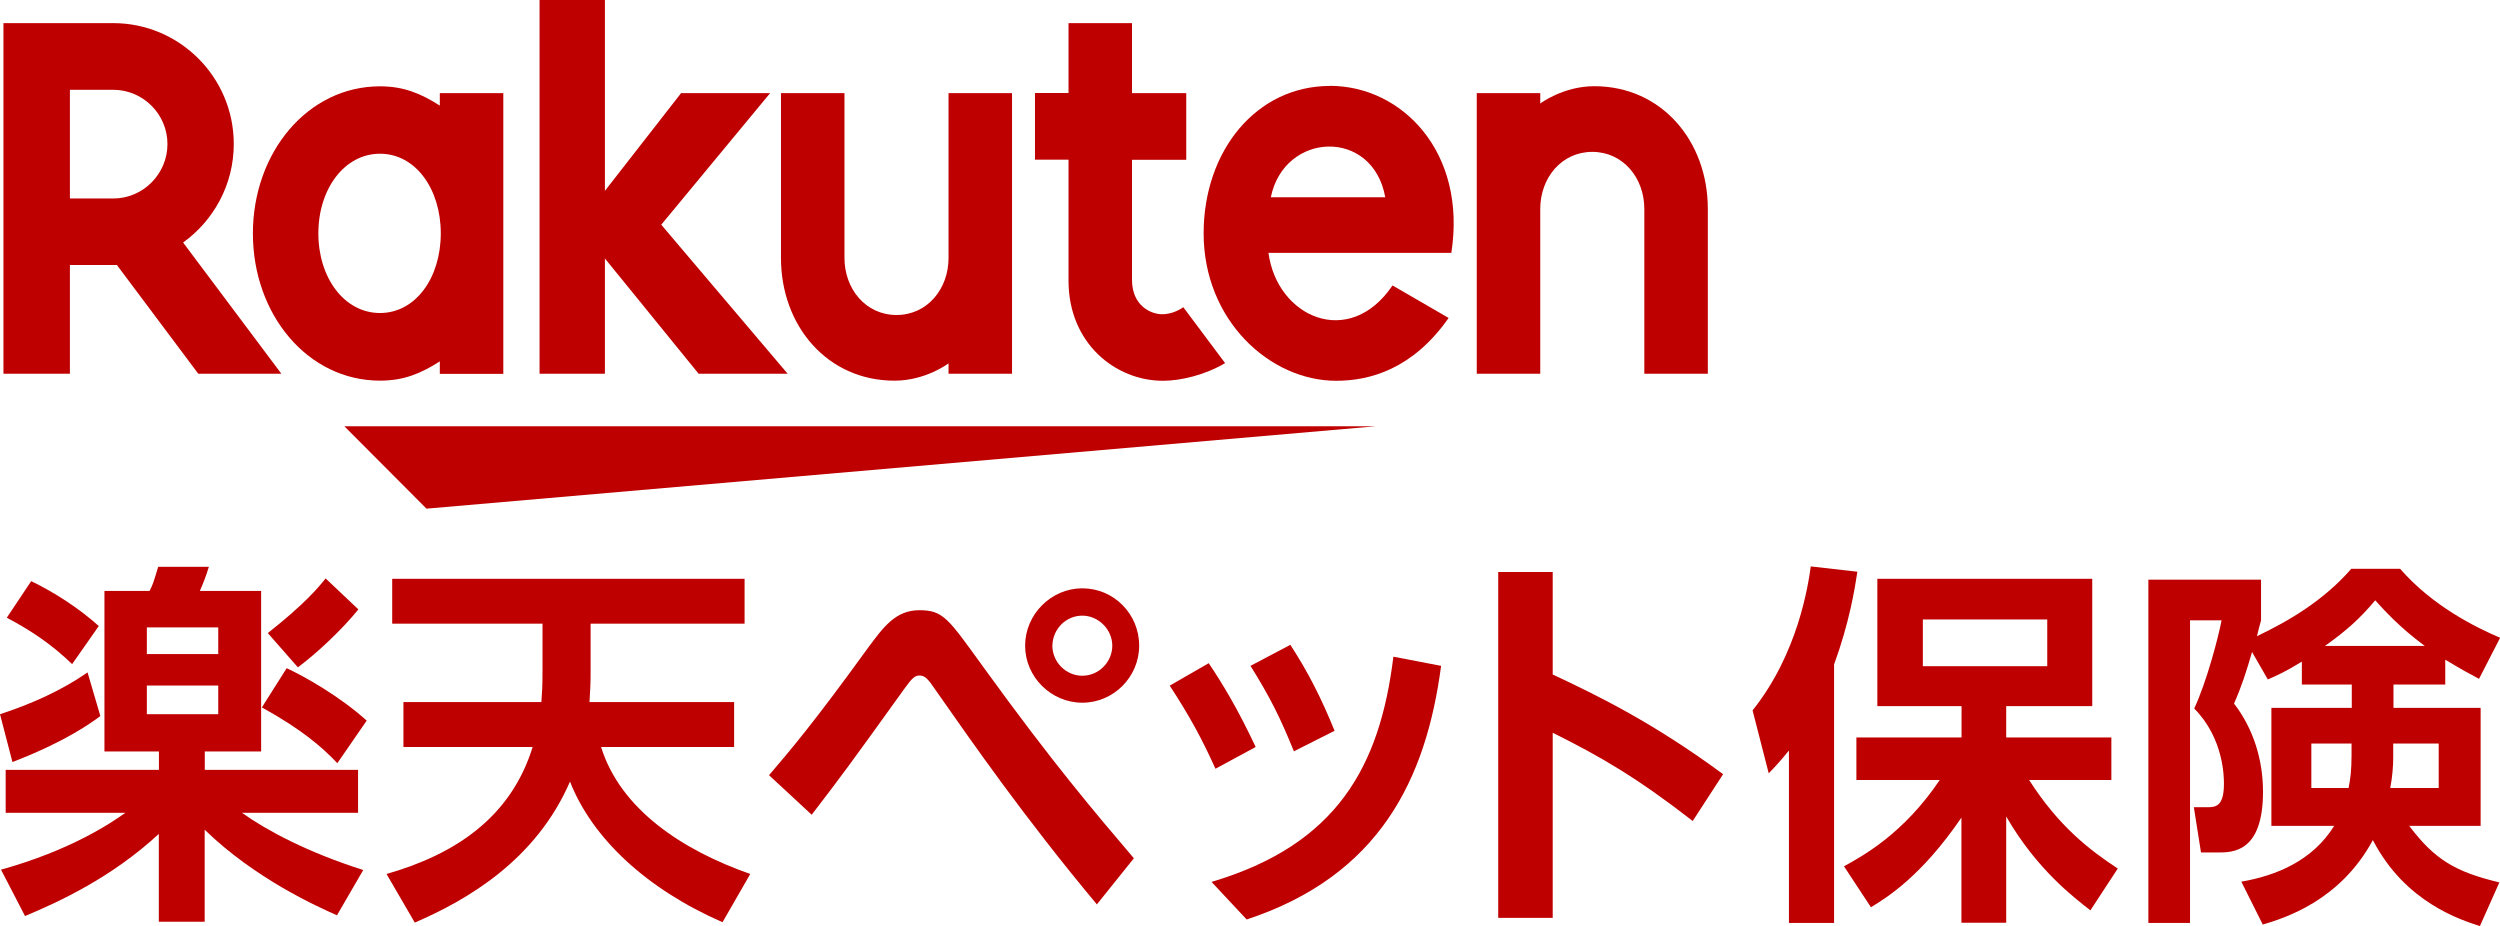
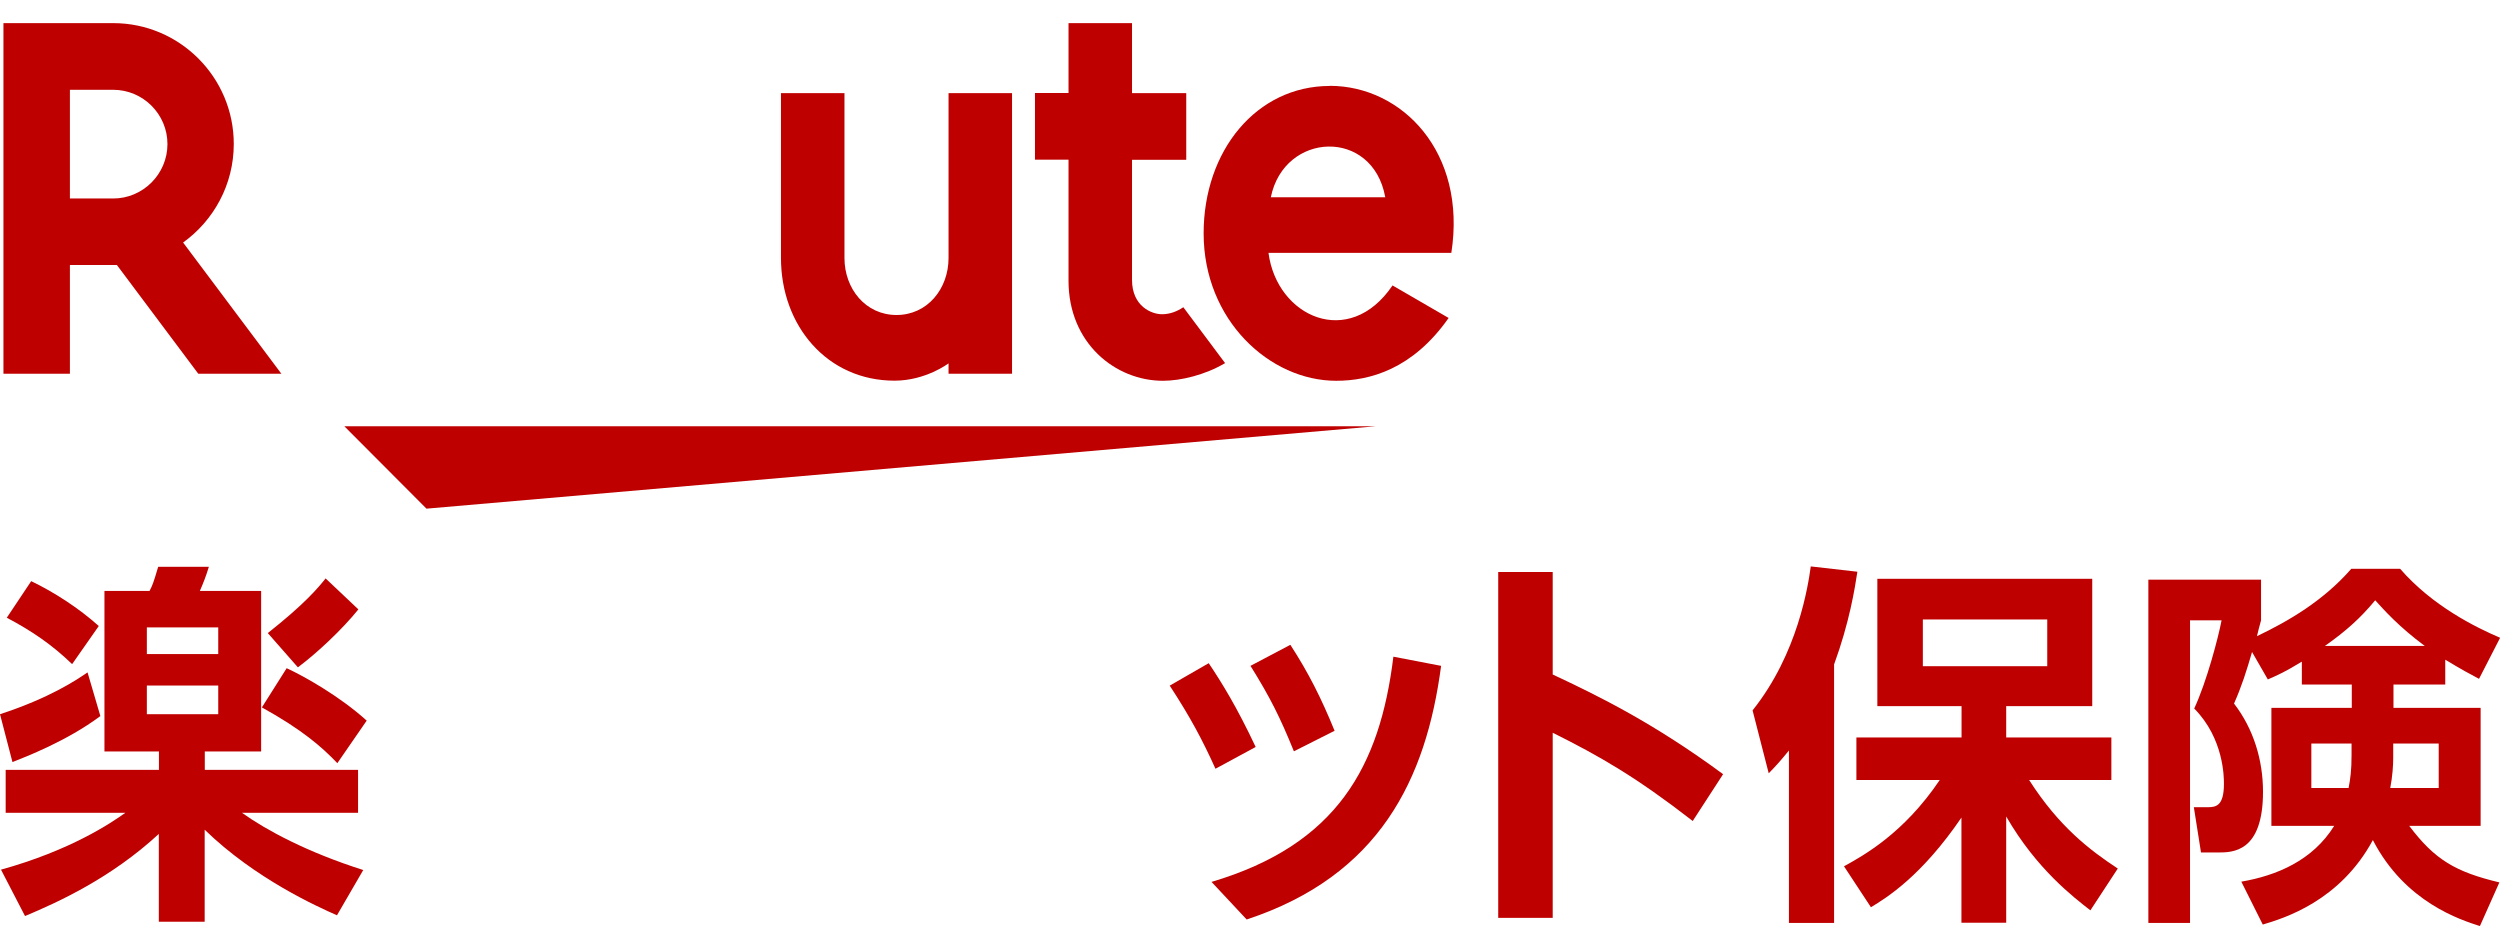
<svg xmlns="http://www.w3.org/2000/svg" width="108" height="40" viewBox="0 0 108 40" fill="none">
  <path d="M59.417 18.416H14.877L18.424 21.974L59.417 18.416Z" fill="#BF0000" />
-   <path d="M19 4.023V4.562C18.174 4.034 17.428 3.729 16.416 3.729C13.295 3.729 10.925 6.582 10.925 10.087C10.925 13.591 13.295 16.444 16.416 16.444C17.434 16.444 18.174 16.14 19 15.611V16.151H21.743V4.023H19ZM16.416 13.522C14.877 13.522 13.753 12.005 13.753 10.081C13.753 8.158 14.882 6.641 16.416 6.641C17.951 6.641 19.042 8.163 19.042 10.081C19.042 11.999 17.956 13.522 16.416 13.522Z" fill="#BF0000" />
  <path d="M40.977 4.023V11.145C40.977 12.48 40.061 13.608 38.729 13.608C37.398 13.608 36.481 12.48 36.481 11.145V4.023H33.738V11.145C33.738 14.067 35.73 16.445 38.644 16.445C39.992 16.445 40.977 15.697 40.977 15.697V16.145H43.72V4.023H40.977Z" fill="#BF0000" />
-   <path d="M66.539 16.145V9.023C66.539 7.688 67.455 6.561 68.787 6.561C70.118 6.561 71.035 7.688 71.035 9.023V16.145H73.778V9.023C73.778 6.101 71.786 3.724 68.872 3.724C67.524 3.724 66.539 4.472 66.539 4.472V4.023H63.796V16.145H66.539Z" fill="#BF0000" />
  <path d="M3.02 16.145V11.449H5.05L8.565 16.145H12.155L7.91 10.477C9.231 9.526 10.099 7.976 10.099 6.219C10.099 3.339 7.761 0.999 4.89 0.999H0.149V16.145H3.02ZM3.02 3.879H4.89C6.179 3.879 7.234 4.931 7.234 6.224C7.234 7.517 6.179 8.575 4.89 8.575H3.02V3.879Z" fill="#BF0000" />
  <path d="M51.113 13.276C50.868 13.442 50.554 13.575 50.197 13.575C49.75 13.575 48.903 13.234 48.903 12.09V6.903H51.246V4.023H48.903V0.999H46.16V4.018H44.711V6.897H46.16V12.128C46.16 14.836 48.194 16.45 50.24 16.45C51.002 16.45 52.062 16.199 52.924 15.686L51.119 13.271L51.113 13.276Z" fill="#BF0000" />
-   <path d="M28.566 9.707L33.269 4.023H29.423L26.132 8.244V0H23.309V16.145H26.132V11.166L30.18 16.145H34.026L28.566 9.707Z" fill="#BF0000" />
  <path d="M57.451 3.713C54.277 3.713 51.997 6.512 51.997 10.081C51.997 13.837 54.857 16.45 57.723 16.45C59.172 16.45 61.026 15.953 62.581 13.736L60.157 12.331C58.282 15.103 55.161 13.693 54.799 10.925H62.698C63.374 6.571 60.567 3.708 57.446 3.708L57.451 3.713ZM59.843 8.521H54.9C55.475 5.684 59.305 5.519 59.843 8.521Z" fill="#BF0000" />
  <path d="M4.336 30.934C2.876 32.024 1.076 32.708 0.538 32.921L0 30.854C2.141 30.154 3.281 29.39 3.782 29.048L4.336 30.934ZM6.866 32.462H4.512V25.527H6.461C6.589 25.281 6.621 25.201 6.834 24.485H9.023C8.911 24.859 8.778 25.201 8.634 25.527H11.281V32.462H8.847V33.258H15.468V35.112H10.451C11.521 35.876 13.29 36.821 15.692 37.585L14.557 39.541C13.716 39.167 11.037 37.975 8.842 35.844V39.819H6.861V36.025C4.799 37.933 2.509 38.974 1.081 39.573L0.043 37.569C3.031 36.741 4.783 35.566 5.417 35.112H0.245V33.258H6.866V32.462ZM1.348 25.105C2.354 25.591 3.409 26.275 4.267 27.044L3.116 28.69C2.258 27.862 1.38 27.258 0.293 26.686L1.348 25.105ZM6.344 27.103V28.257H9.428V27.103H6.344ZM6.344 29.614V30.854H9.428V29.614H6.344ZM12.384 28.866C13.162 29.224 14.691 30.09 15.841 31.131L14.573 32.969C13.908 32.27 13.05 31.521 11.313 30.56L12.384 28.866ZM15.484 26.323C14.786 27.189 13.7 28.209 12.869 28.829L11.569 27.349C13.178 26.077 13.742 25.394 14.067 24.988L15.479 26.323H15.484Z" fill="#BF0000" />
-   <path d="M23.388 30.33C23.42 29.86 23.436 29.63 23.436 29.026V26.943H16.943V25.003H32.166V26.943H25.514V29.01C25.514 29.582 25.498 29.774 25.466 30.33H31.714V32.269H25.966C26.808 34.973 29.487 36.73 32.411 37.756L31.213 39.84C27.932 38.408 25.583 36.212 24.624 33.765C23.165 37.136 20.224 38.862 17.918 39.856L16.698 37.756C19.654 36.912 22.073 35.315 23.01 32.269H17.428V30.33H23.383H23.388Z" fill="#BF0000" />
-   <path d="M47.39 39.076C44.237 35.299 42.021 32.099 40.418 29.812C40.093 29.331 39.96 29.182 39.72 29.182C39.518 29.182 39.395 29.299 39.038 29.796C36.705 33.044 36.428 33.418 35.065 35.197L33.222 33.488C34.127 32.43 35.15 31.233 37.499 27.985C38.149 27.114 38.676 26.361 39.715 26.361C40.753 26.361 40.961 26.719 42.458 28.786C45.51 33.007 47.3 35.096 48.983 37.078L47.38 39.076H47.39ZM49.212 27.894C49.212 29.246 48.104 30.357 46.756 30.357C45.409 30.357 44.285 29.246 44.285 27.894C44.285 26.542 45.409 25.415 46.756 25.415C48.104 25.415 49.212 26.51 49.212 27.894ZM45.462 27.894C45.462 28.594 46.043 29.192 46.756 29.192C47.47 29.192 48.051 28.594 48.051 27.894C48.051 27.194 47.454 26.596 46.756 26.596C46.059 26.596 45.478 27.162 45.462 27.894Z" fill="#BF0000" />
  <path d="M52.215 28.647C52.78 29.486 53.441 30.56 54.245 32.269L52.508 33.21C51.944 31.96 51.416 30.971 50.532 29.619L52.221 28.647H52.215ZM62.256 28.765C61.606 33.669 59.598 37.826 53.856 39.722L52.338 38.098C57.76 36.49 59.614 33.108 60.194 28.369L62.256 28.765ZM55.747 27.862C56.514 29.043 57.078 30.154 57.654 31.57L55.896 32.456C55.299 30.987 54.873 30.132 54.021 28.765L55.742 27.856L55.747 27.862Z" fill="#BF0000" />
  <path d="M73.128 35.469C70.688 33.573 69.106 32.665 67.077 31.655V39.653H64.723V24.709H67.077V29.139C69.053 30.063 71.455 31.244 74.438 33.445L73.128 35.464V35.469Z" fill="#BF0000" />
  <path d="M77.288 32.414C76.915 32.868 76.787 33.017 76.409 33.407L75.711 30.688C77.676 28.23 78.113 25.281 78.225 24.469L80.239 24.699C80.127 25.431 79.898 26.879 79.232 28.706V39.872H77.282V32.414H77.288ZM79.658 37.425C80.484 36.971 82.241 36.009 83.797 33.696H80.196V31.858H84.739V30.506H81.101V25.003H90.385V30.506H86.668V31.858H91.211V33.696H87.658C88.958 35.731 90.305 36.741 91.488 37.521L90.305 39.327C89.592 38.771 87.983 37.553 86.668 35.272V39.861H84.734V35.32C83.014 37.842 81.522 38.771 80.824 39.193L79.658 37.42V37.425ZM83.067 26.761V28.781H88.441V26.761H83.067Z" fill="#BF0000" />
  <path d="M99.429 28.588C98.716 29.026 98.407 29.16 97.97 29.352L97.288 28.166C97.059 28.962 96.835 29.662 96.51 30.394C97.352 31.484 97.762 32.836 97.762 34.203C97.762 36.827 96.447 36.827 95.813 36.827H95.083L94.774 34.871H95.392C95.749 34.871 96.074 34.791 96.074 33.862C96.074 33.584 96.074 31.906 94.79 30.608C95.328 29.454 95.829 27.547 95.972 26.799H94.609V39.872H92.809V25.041H97.677V26.799C97.581 27.125 97.565 27.237 97.501 27.483C98.865 26.831 100.372 25.954 101.576 24.571H103.685C105.081 26.184 106.966 27.108 108.005 27.552L107.094 29.326C106.689 29.112 106.333 28.92 105.635 28.498V29.572H103.398V30.581H107.163V35.678H104.079C105.182 37.142 106.077 37.666 107.973 38.12L107.132 40.006C106.322 39.744 103.904 38.996 102.508 36.292C101.081 38.932 98.678 39.664 97.752 39.941L96.825 38.088C98.348 37.826 99.909 37.174 100.836 35.678H98.124V30.581H101.597V29.572H99.44V28.594L99.429 28.588ZM101.587 32.12H99.85V34.043H101.459C101.539 33.621 101.587 33.279 101.587 32.611V32.125V32.12ZM104.751 27.905C103.632 27.076 102.998 26.361 102.609 25.933C101.96 26.713 101.358 27.253 100.436 27.905H104.756H104.751ZM103.387 32.724C103.387 33.082 103.355 33.536 103.259 34.043H105.352V32.12H103.387V32.724Z" fill="#BF0000" />
</svg>